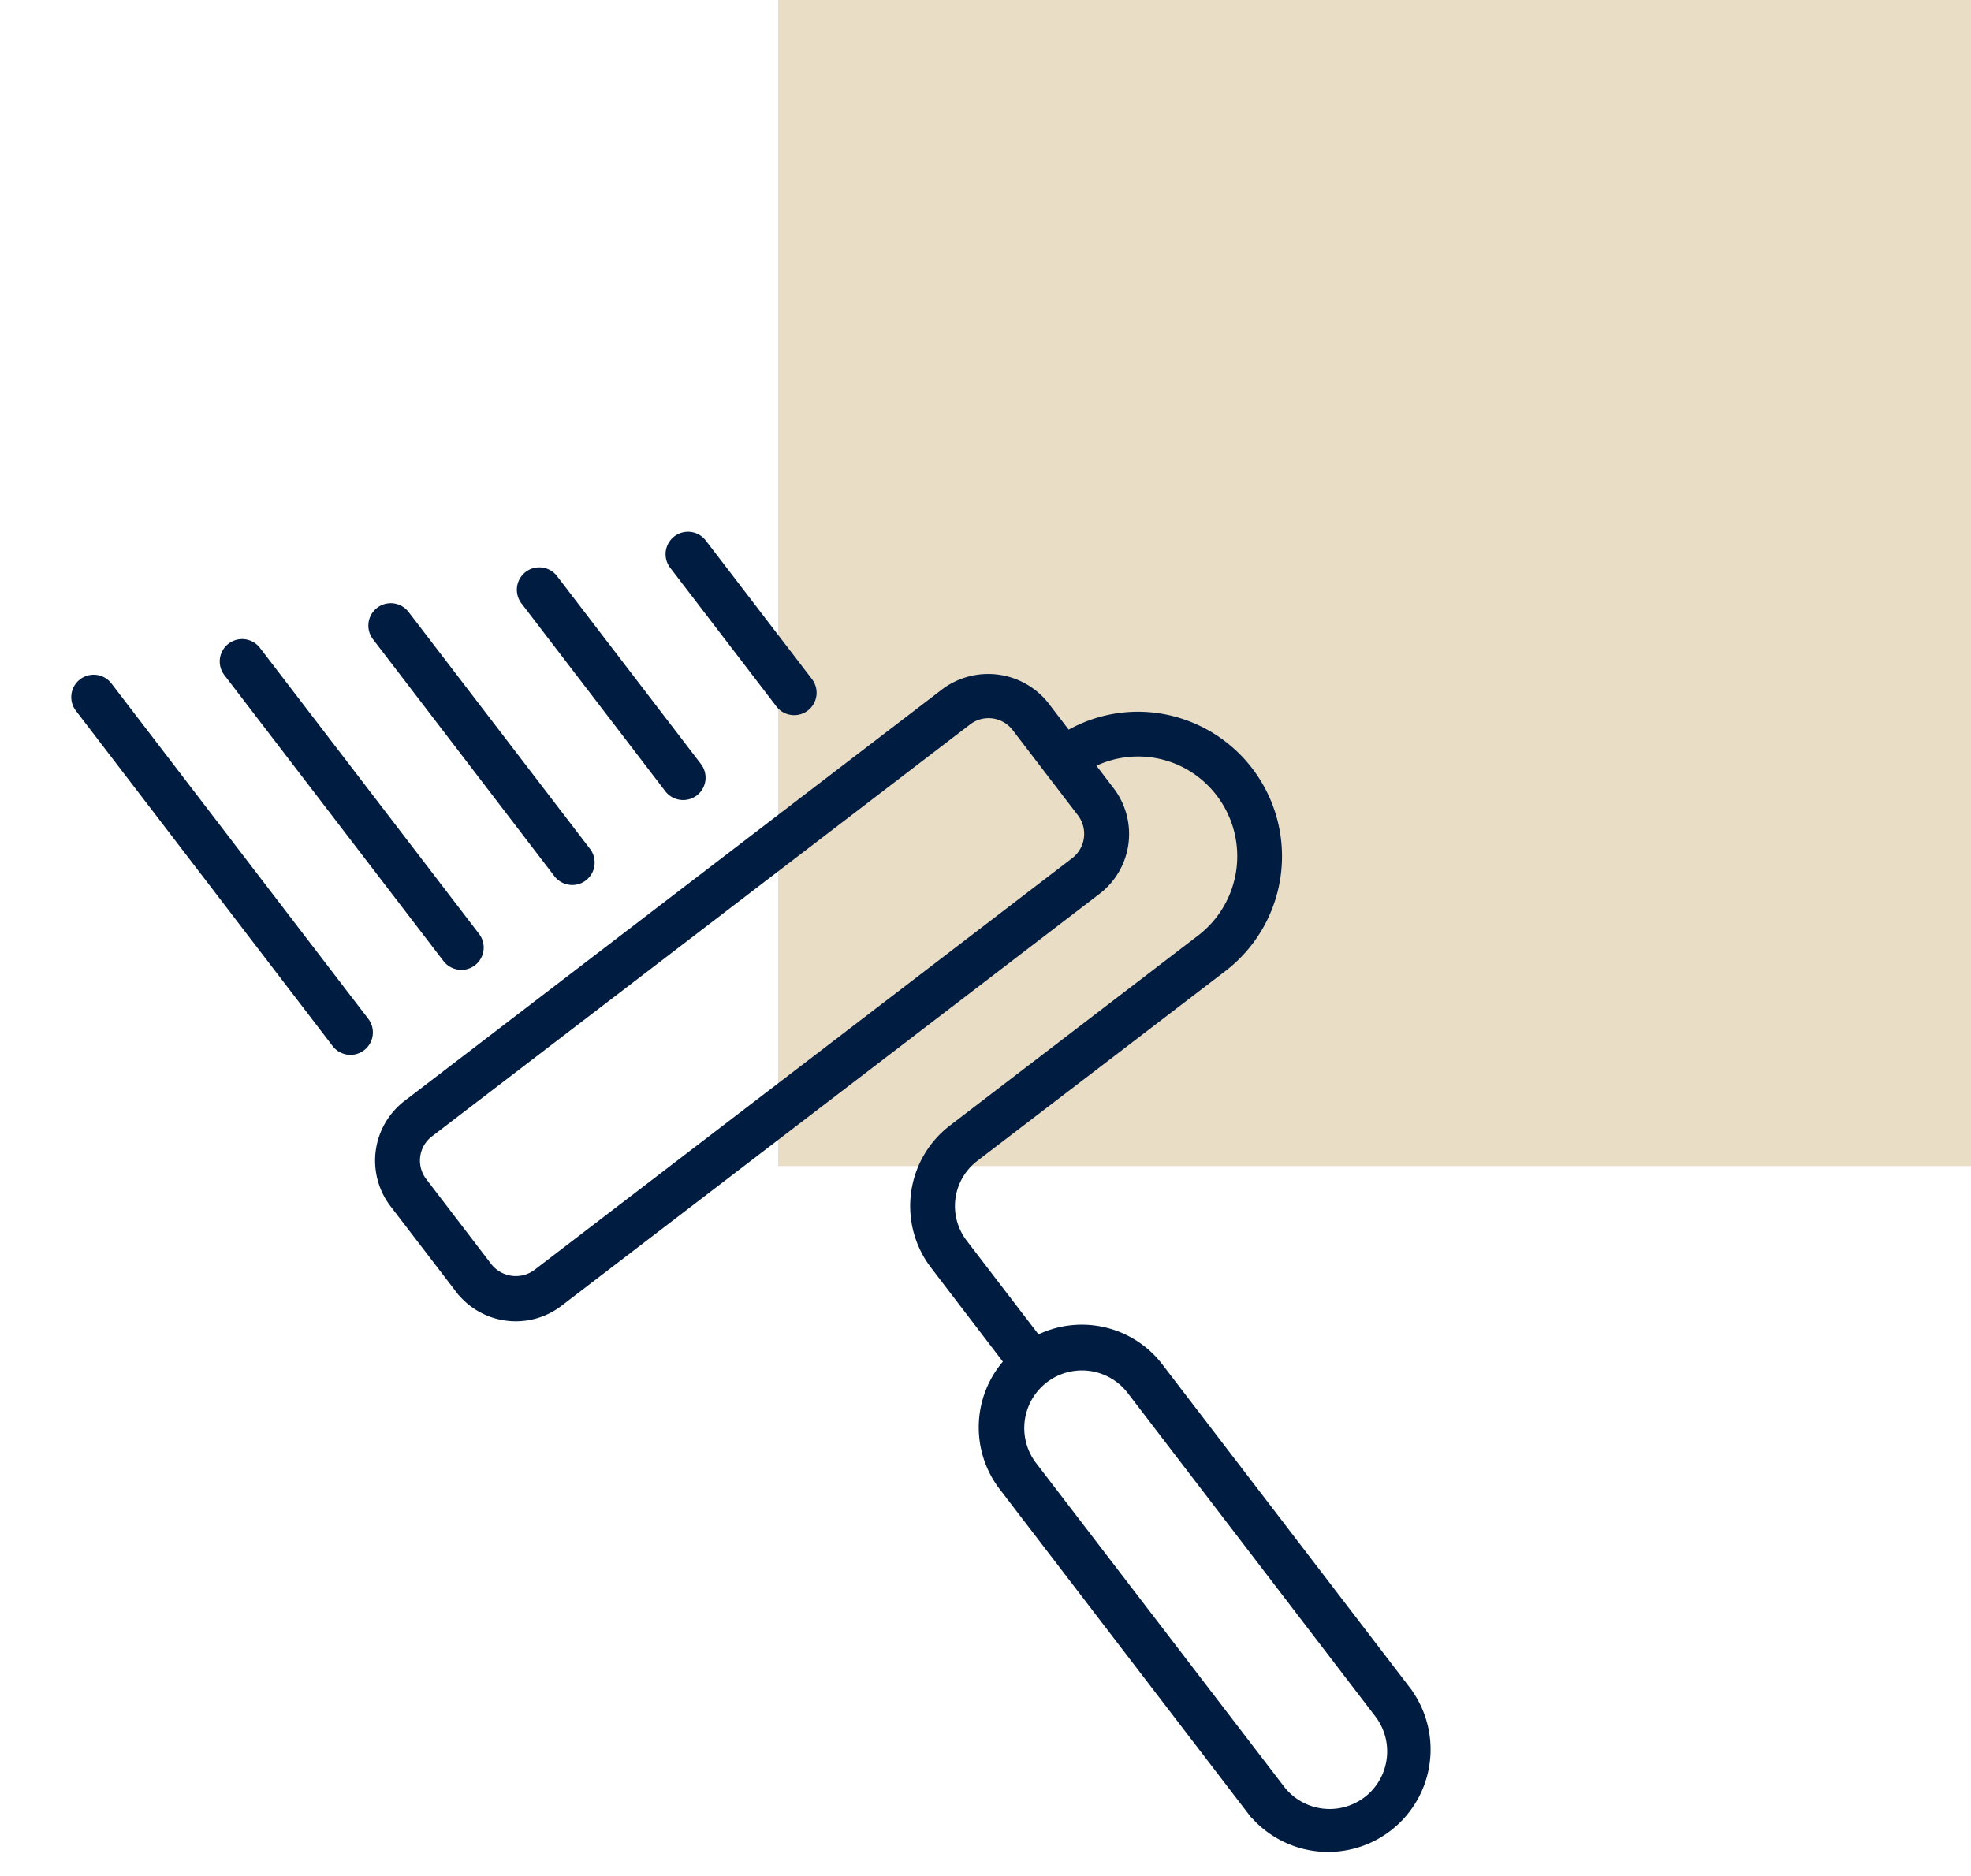
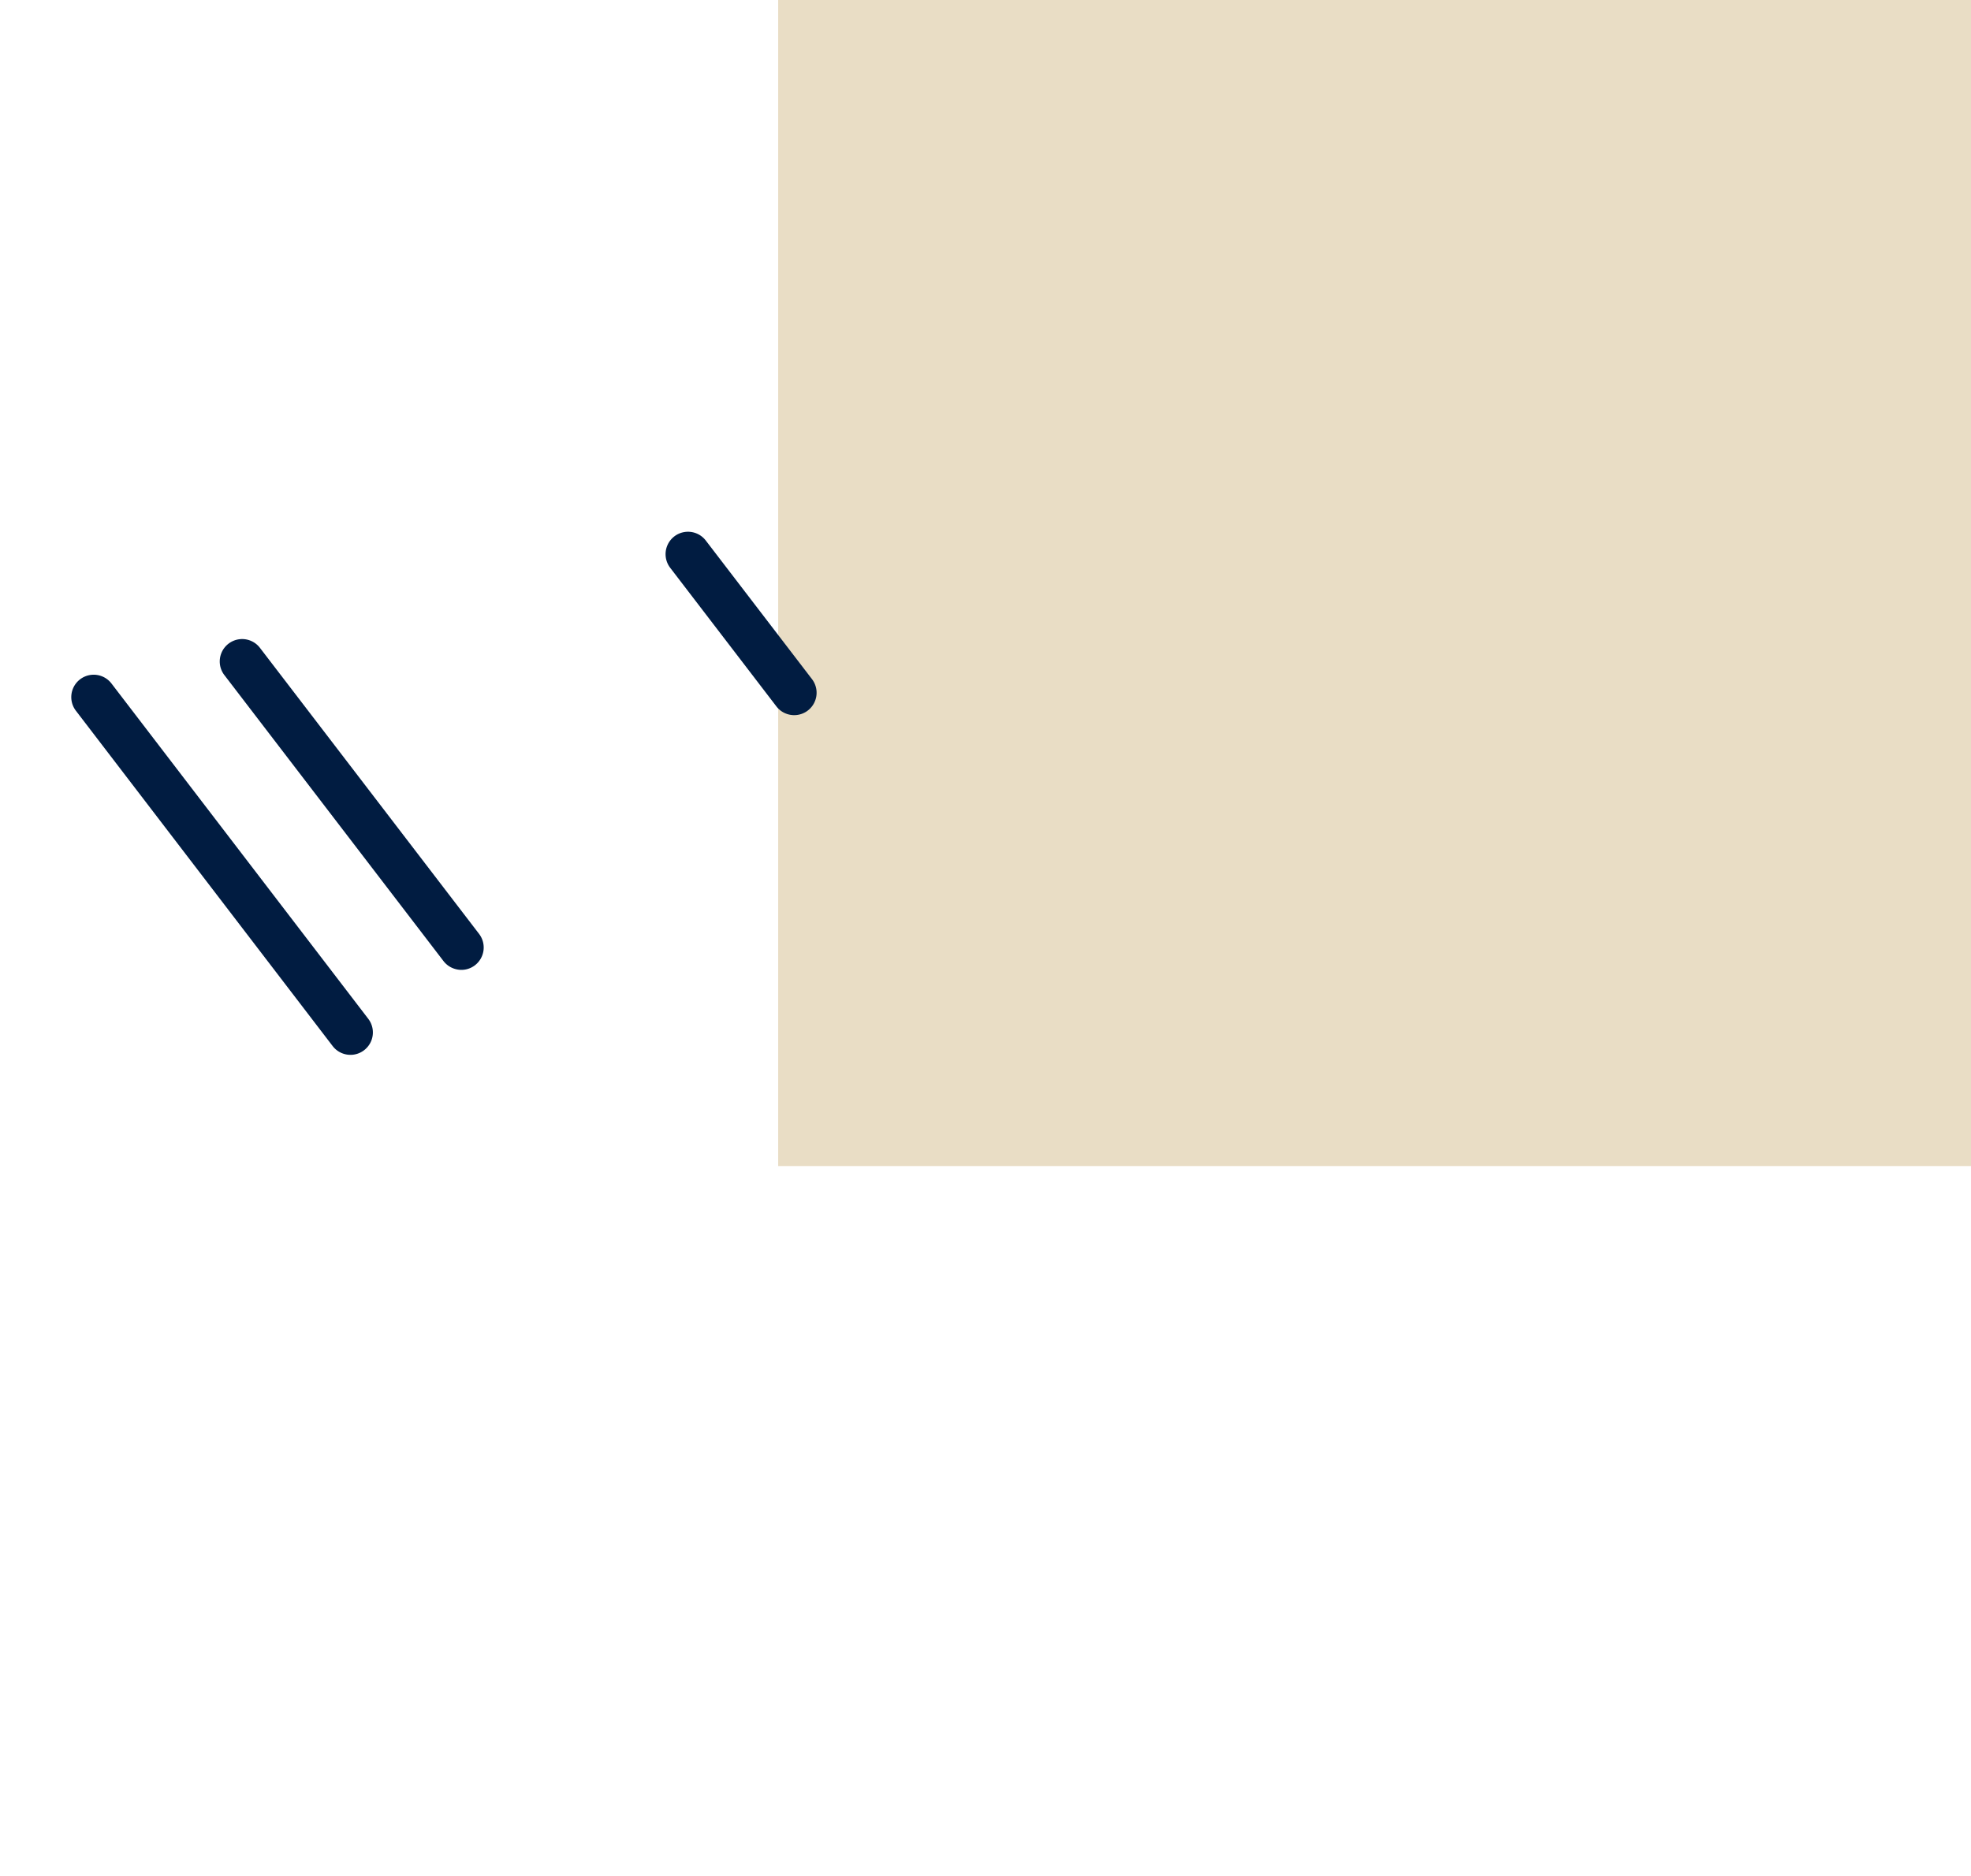
<svg xmlns="http://www.w3.org/2000/svg" width="64.223" height="61.132" viewBox="0 0 64.223 61.132">
  <g id="Groupe_1330" data-name="Groupe 1330" transform="translate(-372.644 -1603.997)">
    <rect id="Rectangle_1726" data-name="Rectangle 1726" width="38.867" height="38.003" transform="translate(398 1603.997)" fill="#c9aa6e" opacity="0.4" />
    <g id="noun-painting-2833082" transform="matrix(0.966, 0.259, -0.259, 0.966, 311.346, 1492.214)">
-       <path id="Tracé_3511" data-name="Tracé 3511" d="M265.837,148.977l-10.555-8.115a3.006,3.006,0,0,0-3.96.246l-3.254-2.5a2.152,2.152,0,0,1-.394-3.014l6.208-8.073a4.413,4.413,0,0,0-4.072-7.062,4.357,4.357,0,0,0-2.63,1.37l-1.081-.832a2.2,2.2,0,0,0-3.017.394l-13.46,17.51a2.151,2.151,0,0,0,.4,3.017l2.779,2.135a2.148,2.148,0,0,0,3.014-.394l13.458-17.51a2.158,2.158,0,0,0-.394-3.017l-1.013-.78a3.516,3.516,0,0,1,4.685-.335,3.557,3.557,0,0,1,.65,4.98l-6.205,8.073a3.006,3.006,0,0,0,.553,4.221l3.246,2.5a3.013,3.013,0,0,0,.786,3.894l10.558,8.115a3.039,3.039,0,0,0,3.7-4.819Zm-17.249-23.355-13.458,17.51a1.316,1.316,0,0,1-1.81.237l-2.777-2.137a1.291,1.291,0,0,1-.237-1.809l13.46-17.509a1.289,1.289,0,0,1,1.811-.236l1.387,1.067h0l1.39,1.068a1.3,1.3,0,0,1,.233,1.81Zm17.124,27.09a2.176,2.176,0,0,1-3.053.4L252.1,145a2.179,2.179,0,0,1,2.656-3.454l10.553,8.114a2.18,2.18,0,0,1,.4,3.057Z" transform="translate(-119.219 -15.395)" fill="#011c41" stroke="#011c41" stroke-width="0.6" />
      <path id="Tracé_3512" data-name="Tracé 3512" d="M149.26,181.791a.432.432,0,0,0,.262.087.423.423,0,0,0,.341-.167.43.43,0,0,0-.078-.6l-9.312-7.156a.43.43,0,1,0-.524.682Z" transform="translate(-38.864 -63.435)" fill="#011c41" stroke="#011c41" stroke-width="0.6" />
-       <path id="Tracé_3513" data-name="Tracé 3513" d="M190.918,157.028a.433.433,0,0,0,.262.088.428.428,0,0,0,.341-.167.434.434,0,0,0-.078-.605l-7.711-5.927a.43.43,0,1,0-.525.682Z" transform="translate(-77.748 -42.28)" fill="#011c41" stroke="#011c41" stroke-width="0.6" />
      <path id="Tracé_3514" data-name="Tracé 3514" d="M107.624,206.548a.43.43,0,0,0,.524-.683l-10.91-8.387a.43.43,0,1,0-.524.682Z" transform="translate(0 -84.583)" fill="#011c41" stroke="#011c41" stroke-width="0.6" />
-       <path id="Tracé_3515" data-name="Tracé 3515" d="M232.543,132.276a.425.425,0,0,0,.262.087.429.429,0,0,0,.262-.77l-6.113-4.7a.43.43,0,0,0-.524.683Z" transform="translate(-116.6 -21.137)" fill="#011c41" stroke="#011c41" stroke-width="0.6" />
      <path id="Tracé_3516" data-name="Tracé 3516" d="M274.2,107.53a.424.424,0,0,0,.262.088.43.43,0,0,0,.262-.771l-4.511-3.466a.43.43,0,1,0-.525.682Z" transform="translate(-155.479)" fill="#011c41" stroke="#011c41" stroke-width="0.6" />
    </g>
  </g>
</svg>